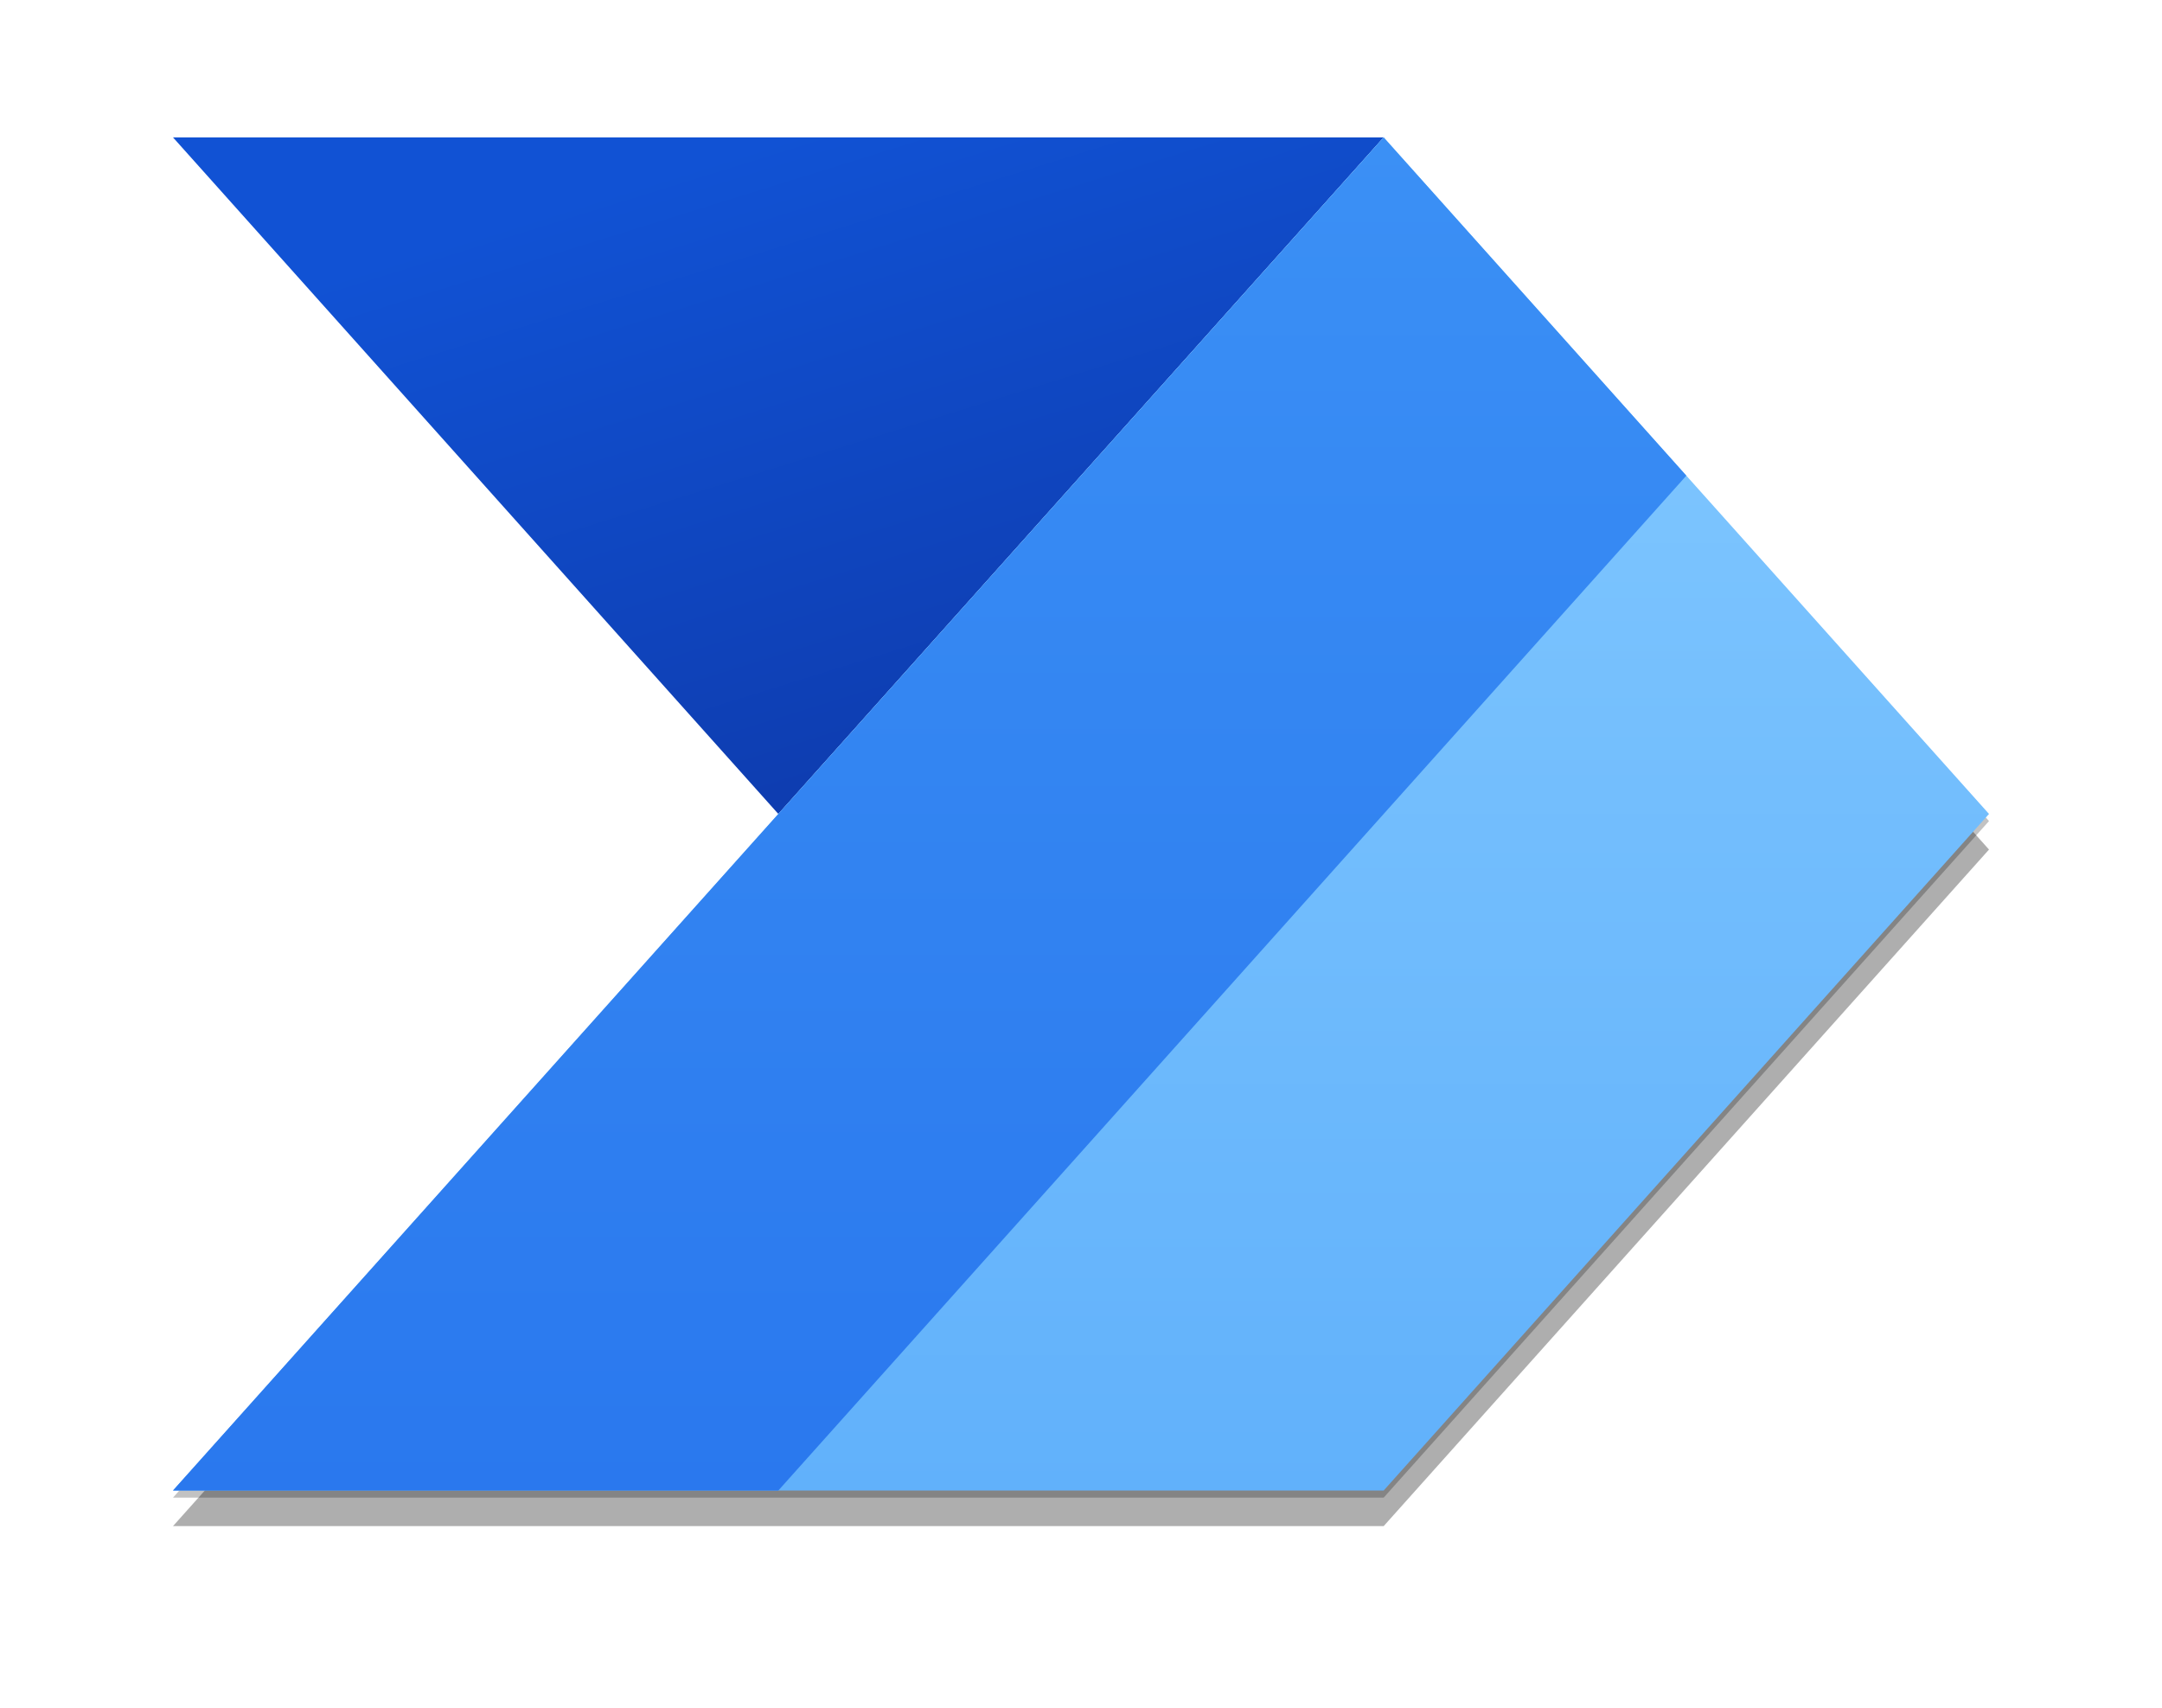
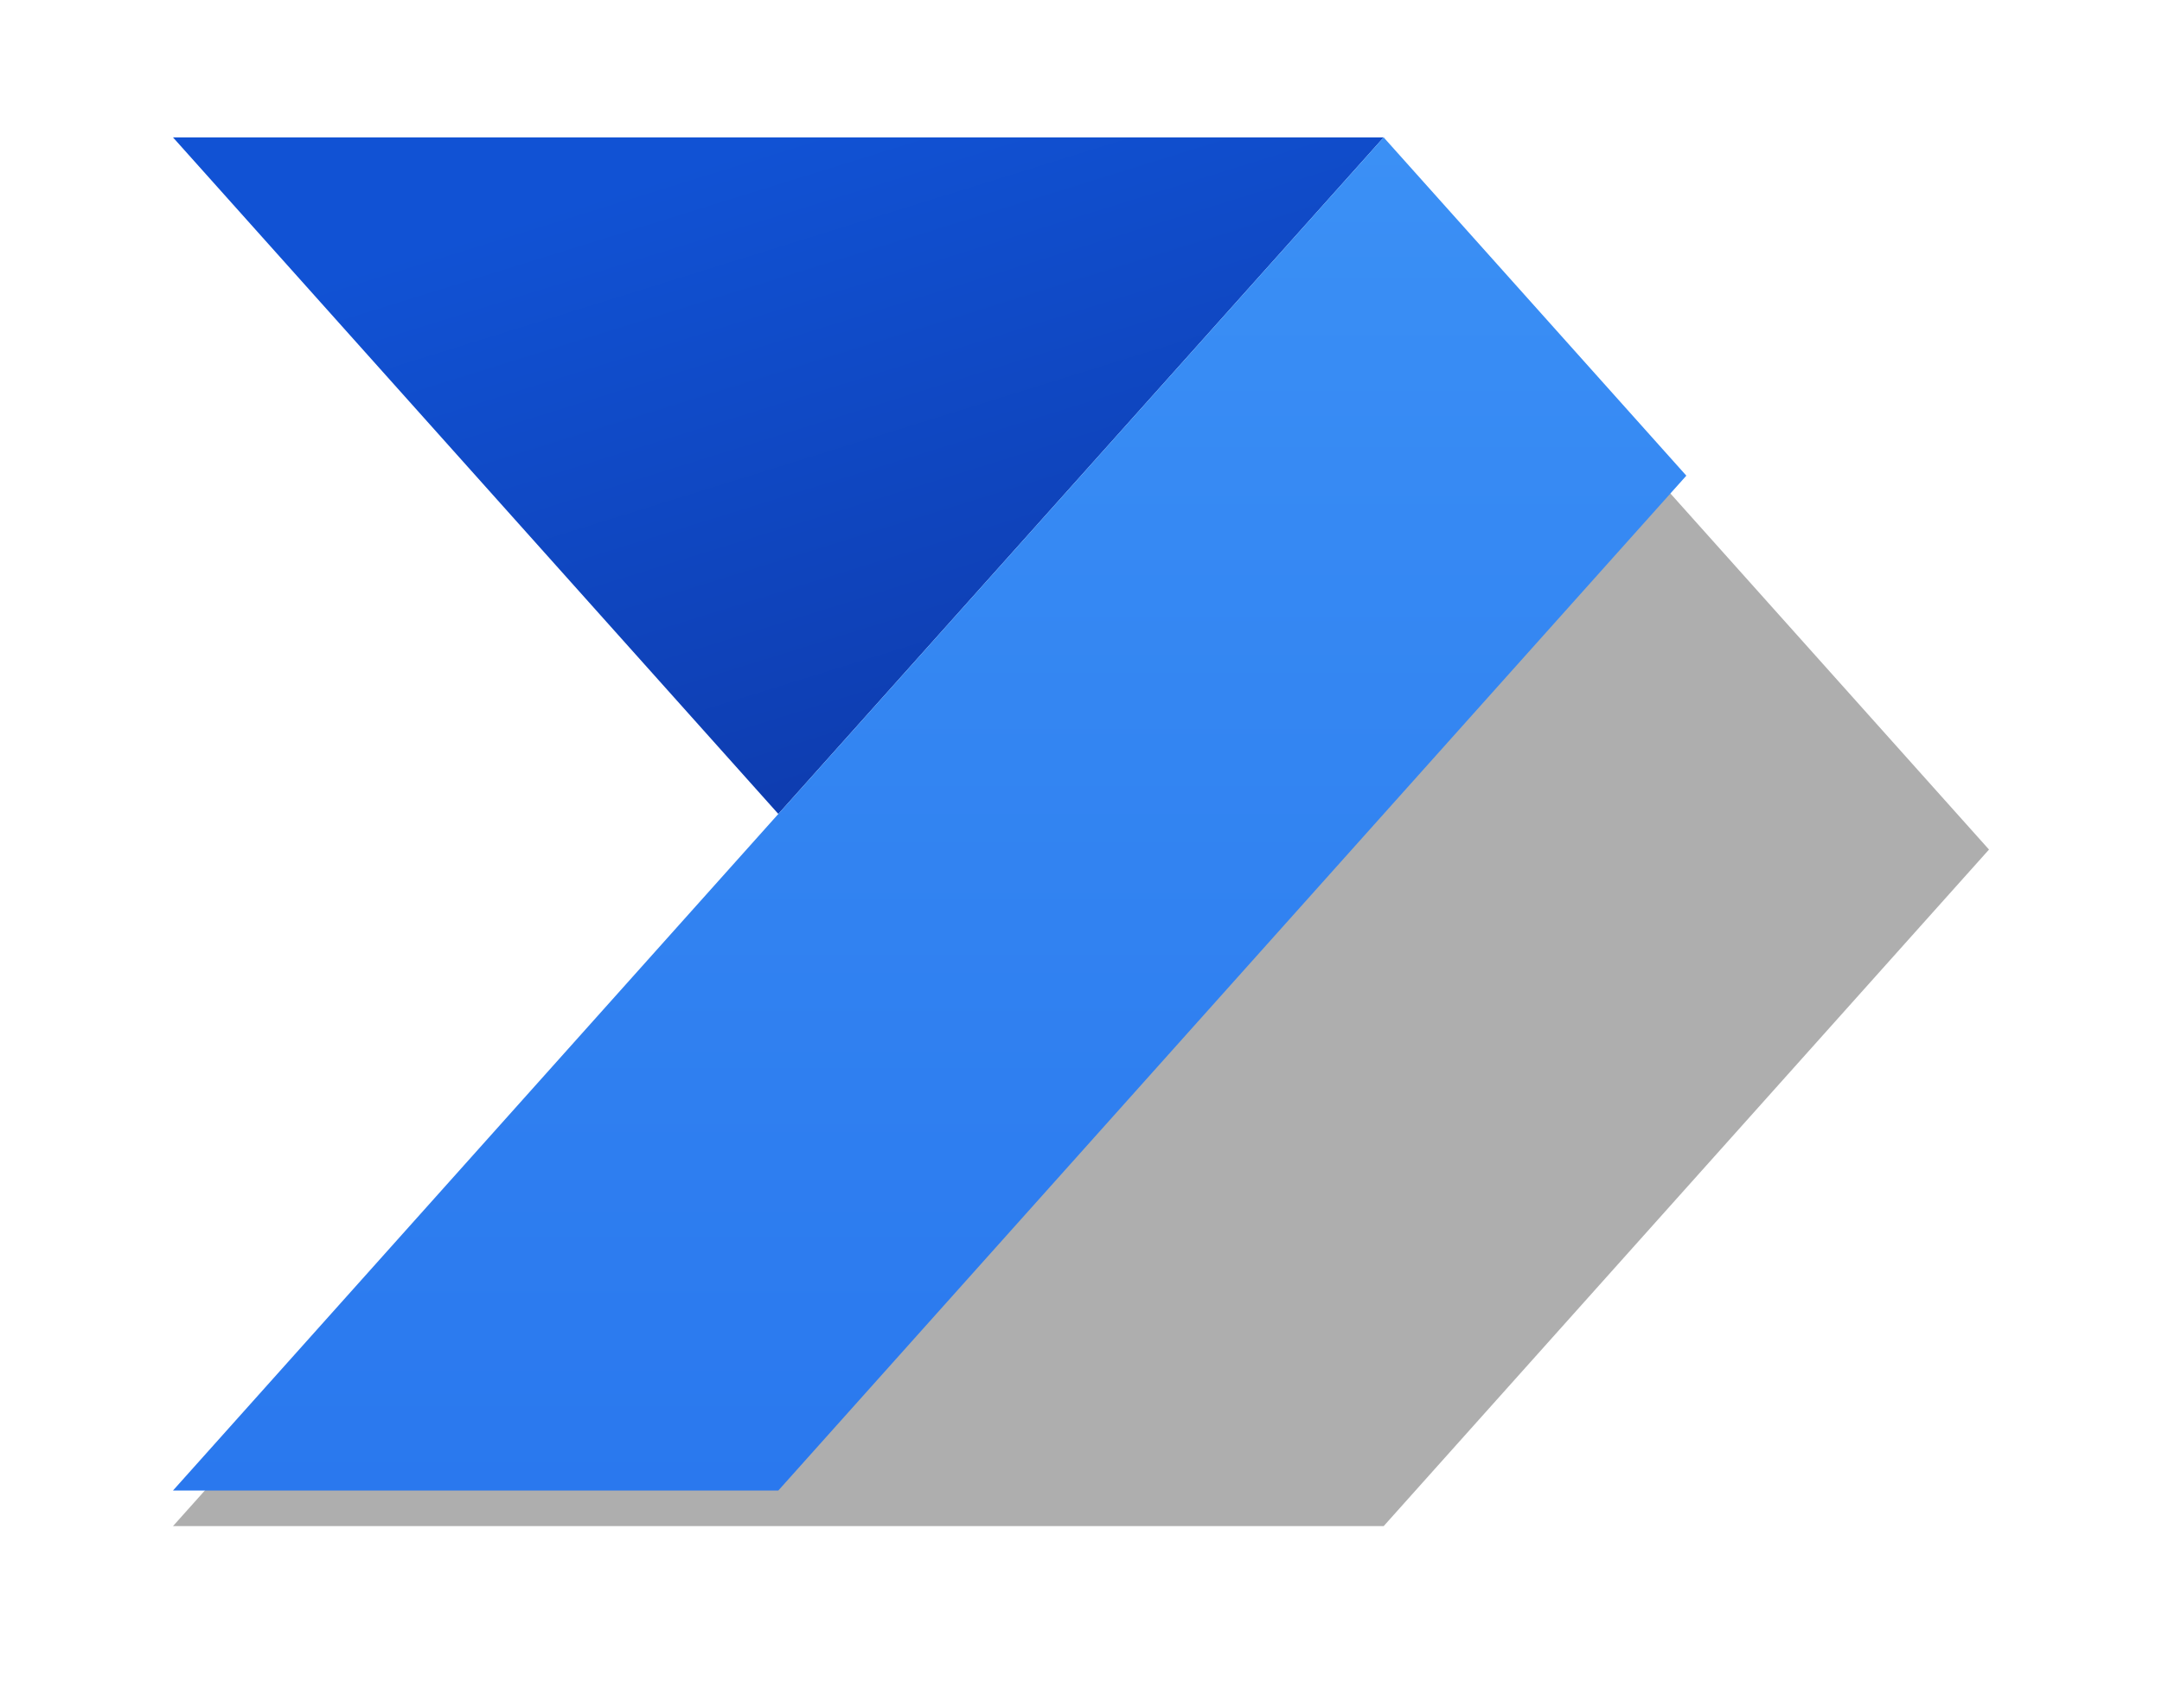
<svg xmlns="http://www.w3.org/2000/svg" width="200" height="158" viewBox="0 0 200 158" fill="none">
  <path d="M127.999 12.709L72.001 75.295L16.003 12.709H127.999Z" fill="url(#paint0_linear_990_4297)" />
  <g filter="url(#filter0_f_990_4297)">
-     <path d="M127.999 13.367L16.003 138.539H127.999L183.997 75.953L127.999 13.367Z" fill="black" fill-opacity="0.24" />
-   </g>
+     </g>
  <g filter="url(#filter1_f_990_4297)">
    <path d="M127.999 16.003L16.003 141.175H127.999L183.997 78.589L127.999 16.003Z" fill="black" fill-opacity="0.32" />
  </g>
-   <path d="M16.003 137.881L127.999 12.709L183.997 75.295L127.999 137.881H16.003Z" fill="url(#paint1_linear_990_4297)" />
  <path d="M16.003 137.881L127.999 12.709L155.998 44.002L72.001 137.881H16.003Z" fill="url(#paint2_linear_990_4297)" />
  <defs>
    <filter id="filter0_f_990_4297" x="14.403" y="11.766" width="171.194" height="128.372" filterUnits="userSpaceOnUse" color-interpolation-filters="sRGB">
      <feFlood flood-opacity="0" result="BackgroundImageFix" />
      <feBlend mode="normal" in="SourceGraphic" in2="BackgroundImageFix" result="shape" />
      <feGaussianBlur stdDeviation="0.2" result="effect1_foregroundBlur_990_4297" />
    </filter>
    <filter id="filter1_f_990_4297" x="0" y="0" width="200" height="157.178" filterUnits="userSpaceOnUse" color-interpolation-filters="sRGB">
      <feFlood flood-opacity="0" result="BackgroundImageFix" />
      <feBlend mode="normal" in="SourceGraphic" in2="BackgroundImageFix" result="shape" />
      <feGaussianBlur stdDeviation="2" result="effect1_foregroundBlur_990_4297" />
    </filter>
    <linearGradient id="paint0_linear_990_4297" x1="95.059" y1="86.824" x2="72.001" y2="12.709" gradientUnits="userSpaceOnUse">
      <stop stop-color="#0D36A5" />
      <stop offset="1" stop-color="#1152D4" />
    </linearGradient>
    <linearGradient id="paint1_linear_990_4297" x1="100" y1="12.709" x2="100" y2="137.881" gradientUnits="userSpaceOnUse">
      <stop stop-color="#84CAFF" />
      <stop offset="1" stop-color="#61B1FB" />
    </linearGradient>
    <linearGradient id="paint2_linear_990_4297" x1="86.001" y1="12.709" x2="86.001" y2="137.881" gradientUnits="userSpaceOnUse">
      <stop stop-color="#3B90F5" />
      <stop offset="1" stop-color="#2A78EE" />
    </linearGradient>
  </defs>
</svg>